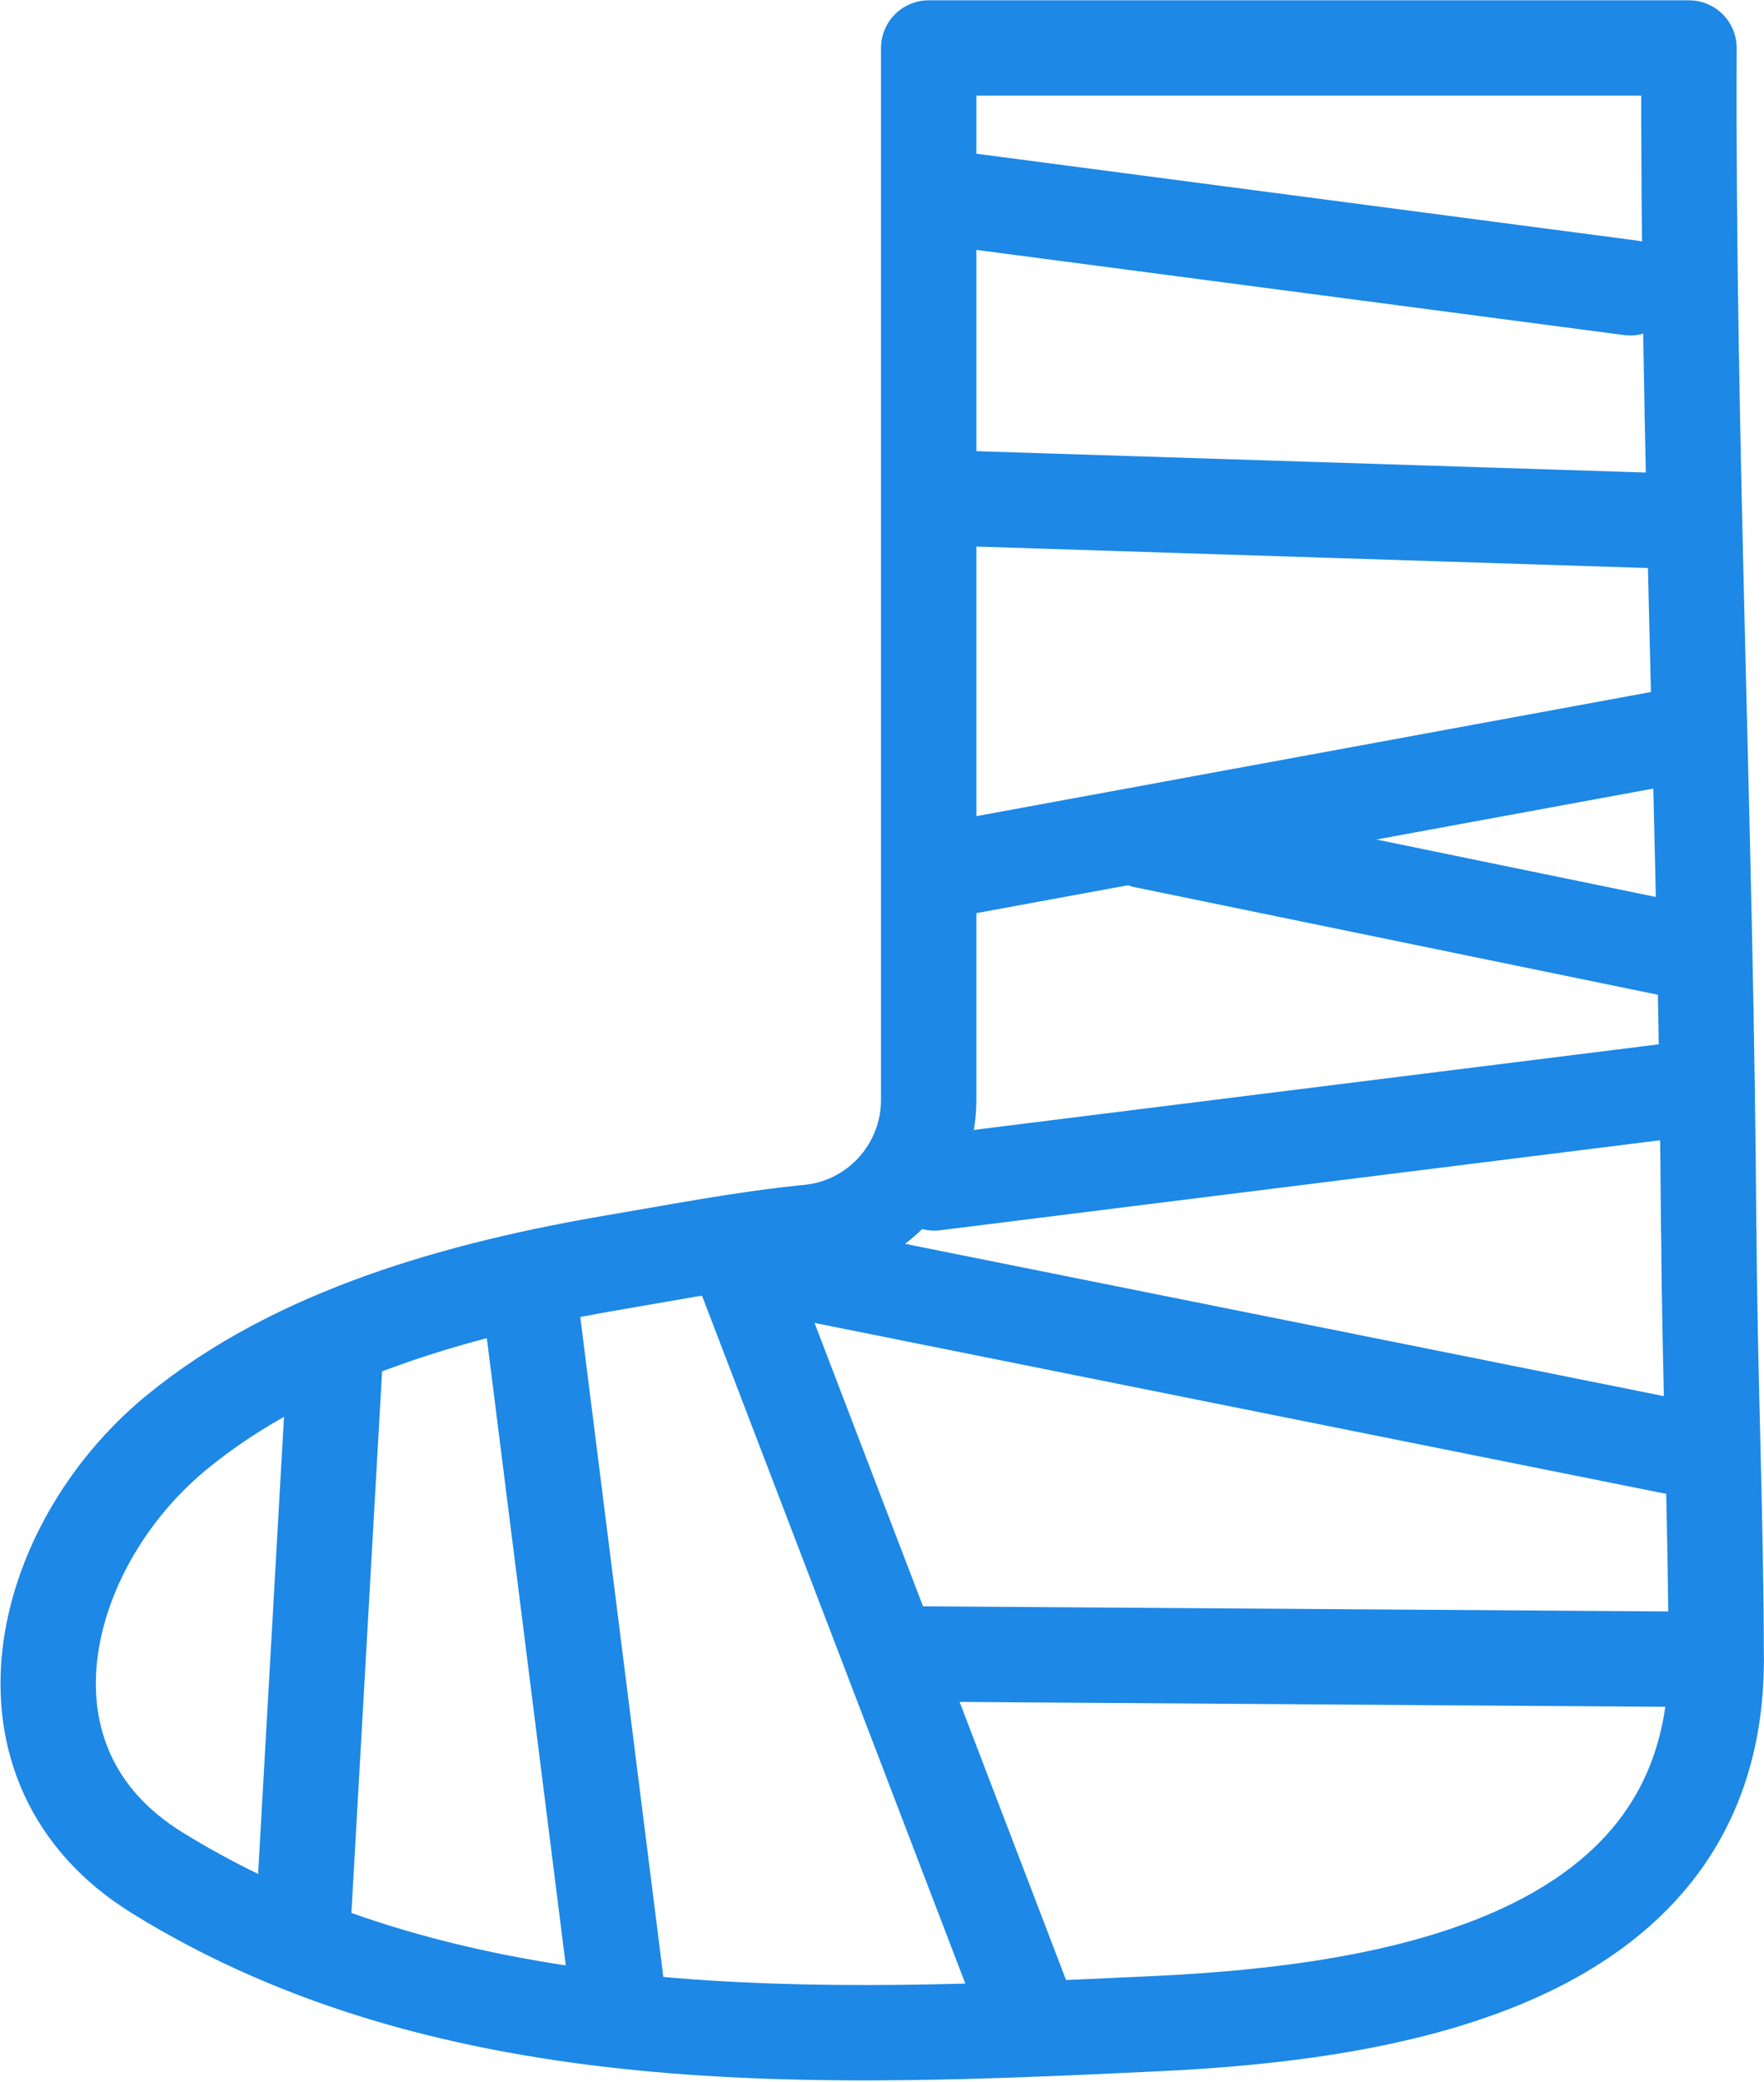
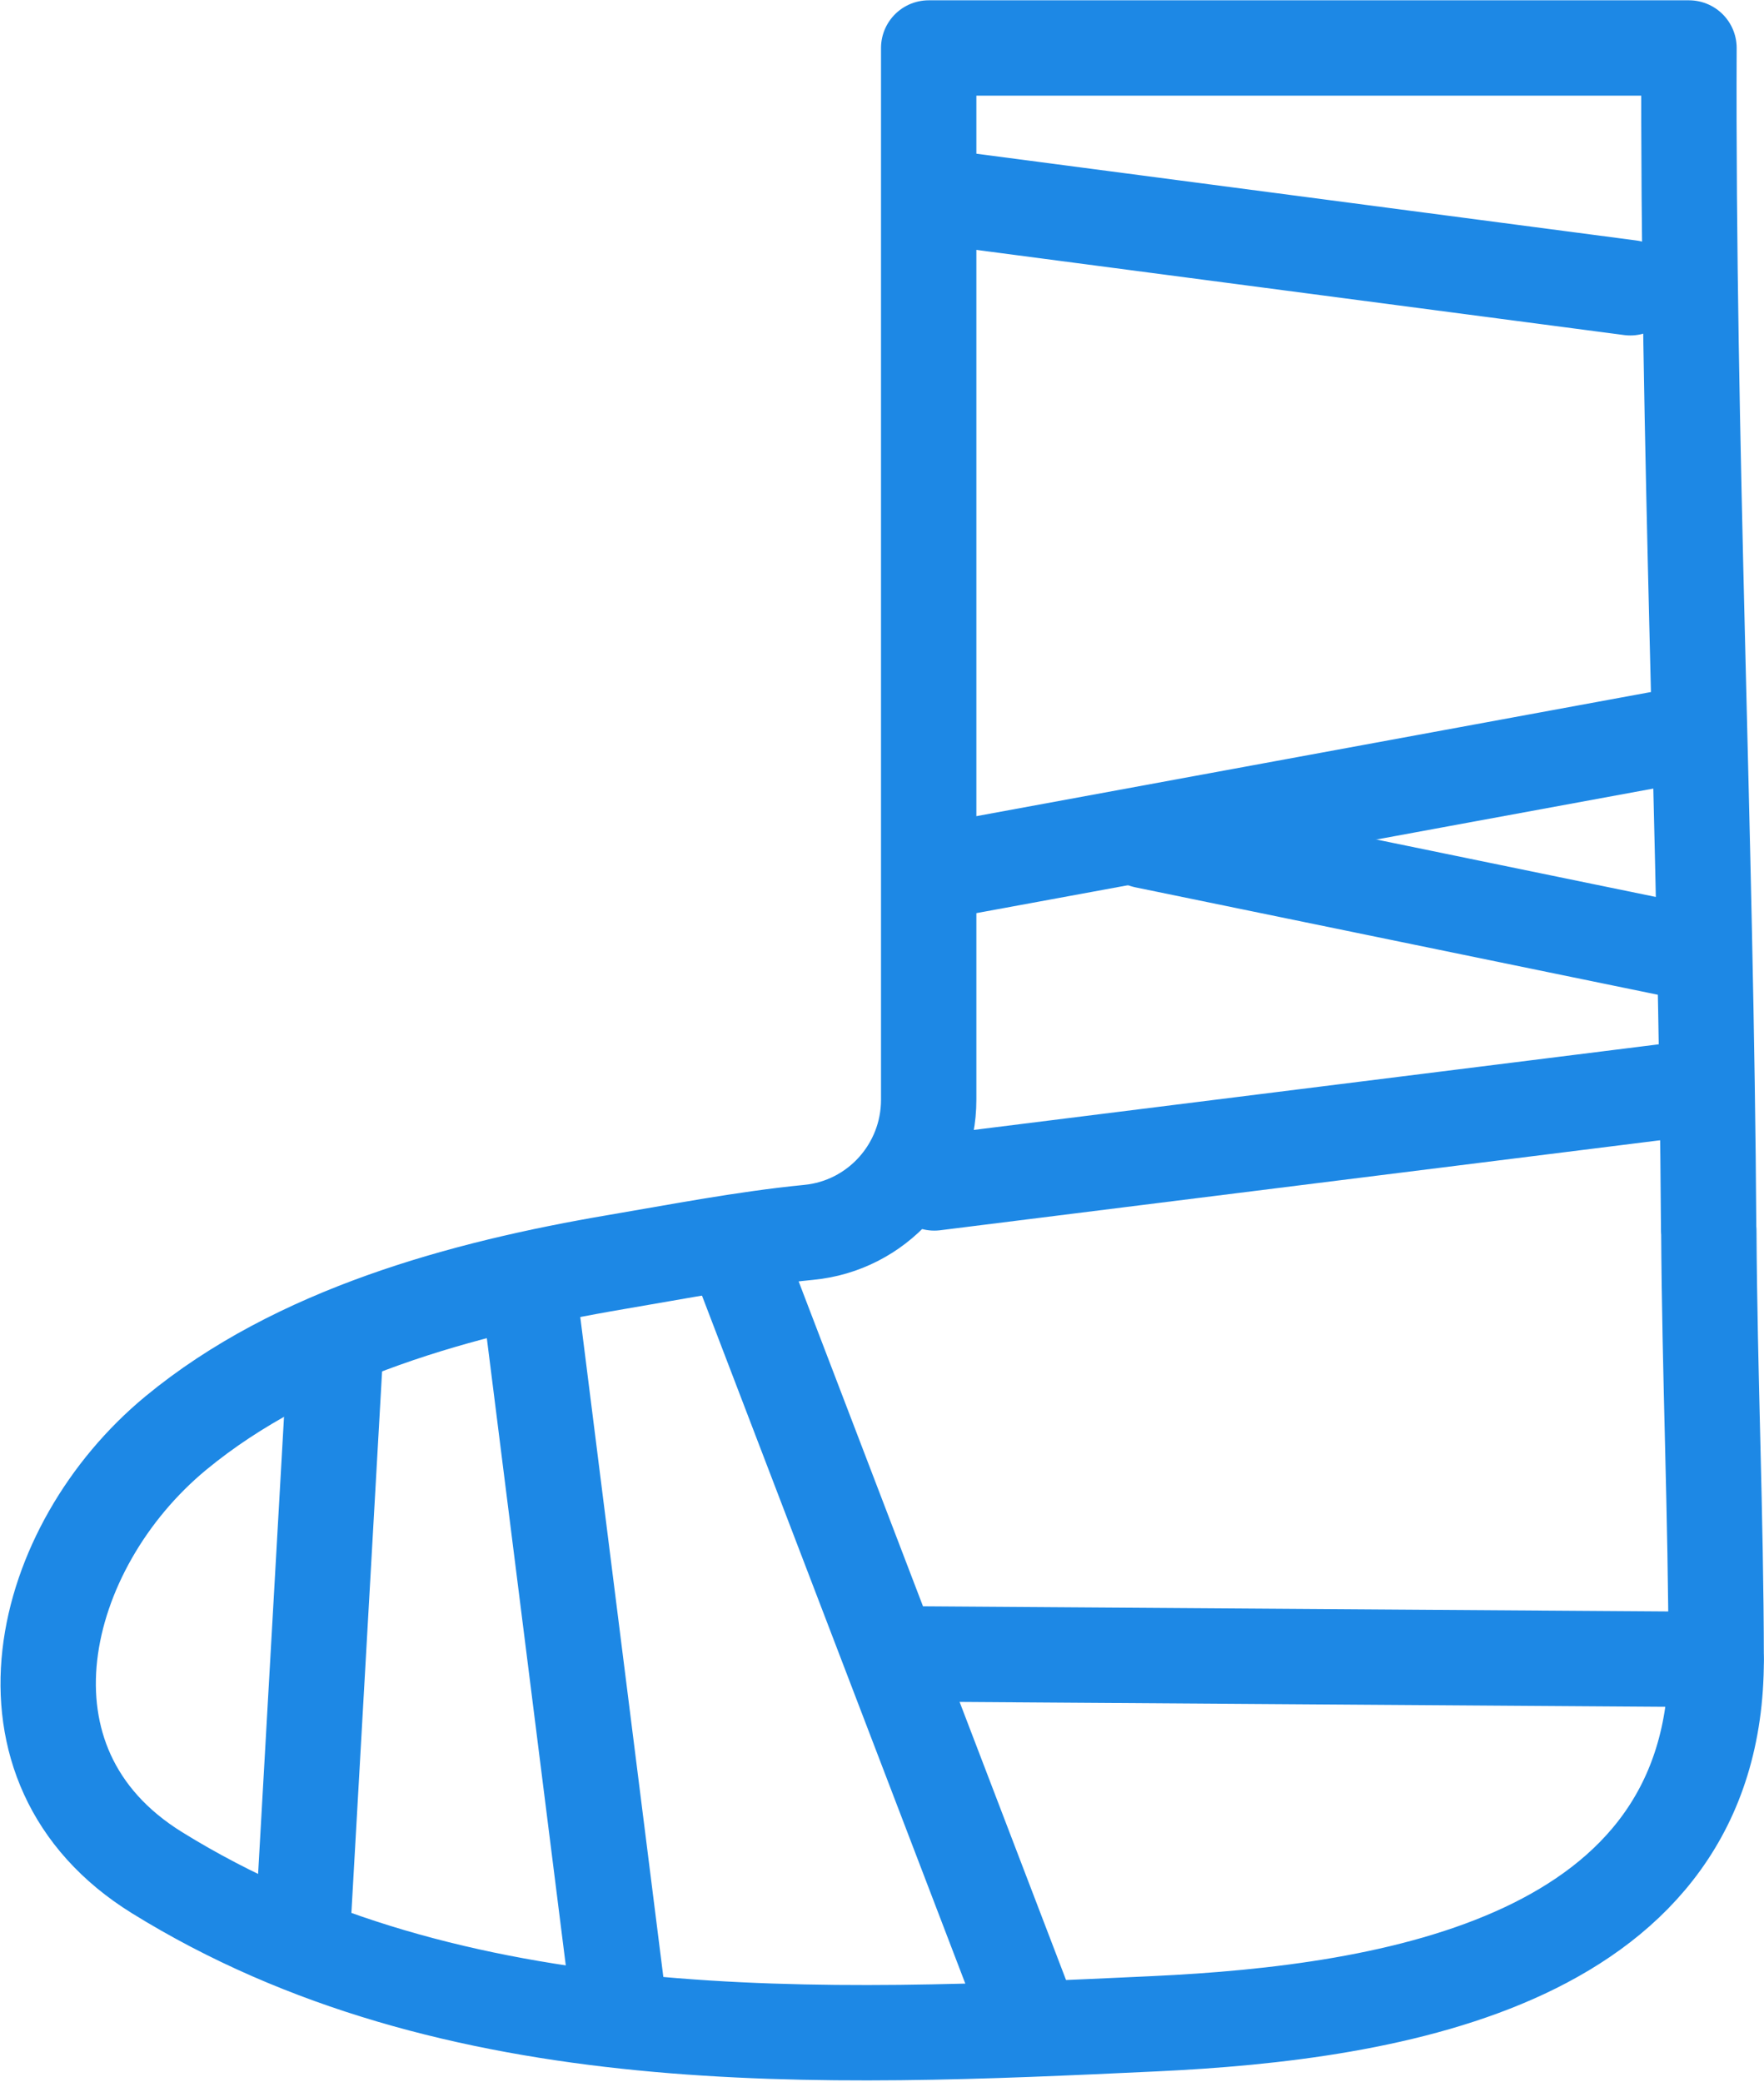
<svg xmlns="http://www.w3.org/2000/svg" width="111" height="131" viewBox="0 0 111 131" fill="none">
  <g clip-path="url(#clip0_83_278)">
-     <path d="M107.518 77.418C107.367 52.632 106.18 27.775 106.28 3.019H58.438C58.438 25.078 58.438 47.127 58.438 69.186C58.438 73.493 55.178 77.116 50.891 77.529C46.805 77.931 42.679 78.737 38.805 79.391C29.083 81.041 18.637 83.899 11.06 90.159C2.435 97.284 -1.057 111.04 9.882 117.813C28.52 129.356 51.686 128.299 72.698 127.313C87.522 126.618 108.021 123.398 107.991 104.398C107.981 95.402 107.578 86.415 107.528 77.418H107.518Z" stroke="#1D88E5" stroke-width="6" stroke-linecap="round" stroke-linejoin="round" />
+     <path d="M107.518 77.418C107.367 52.632 106.18 27.775 106.28 3.019H58.438C58.438 25.078 58.438 47.127 58.438 69.186C58.438 73.493 55.178 77.116 50.891 77.529C46.805 77.931 42.679 78.737 38.805 79.391C29.083 81.041 18.637 83.899 11.06 90.159C2.435 97.284 -1.057 111.04 9.882 117.813C28.52 129.356 51.686 128.299 72.698 127.313C87.522 126.618 108.021 123.398 107.991 104.398C107.981 95.402 107.578 86.415 107.528 77.418H107.518" stroke="#1D88E5" stroke-width="6" stroke-linecap="round" stroke-linejoin="round" />
    <path d="M60.632 12.589L102.587 18.104" stroke="#1D88E5" stroke-width="6" stroke-linecap="round" stroke-linejoin="round" />
-     <path d="M60.632 31.358L106.632 32.827" stroke="#1D88E5" stroke-width="6" stroke-linecap="round" stroke-linejoin="round" />
    <path d="M106.632 46.081L60.632 54.544" stroke="#1D88E5" stroke-width="6" stroke-linecap="round" stroke-linejoin="round" />
    <path d="M72.044 52.883L107.005 60.069" stroke="#1D88E5" stroke-width="6" stroke-linecap="round" stroke-linejoin="round" />
    <path d="M58.791 74.419L105.898 68.532" stroke="#1D88E5" stroke-width="6" stroke-linecap="round" stroke-linejoin="round" />
-     <path d="M50.146 79.944L105.163 90.984" stroke="#1D88E5" stroke-width="6" stroke-linecap="round" stroke-linejoin="round" />
    <path d="M21.063 85.831L19.04 121.526" stroke="#1D88E5" stroke-width="6" stroke-linecap="round" stroke-linejoin="round" />
    <path d="M33.401 82.148L38.915 125.944" stroke="#1D88E5" stroke-width="6" stroke-linecap="round" stroke-linejoin="round" />
    <path d="M46.644 79.572L64.678 126.679" stroke="#1D88E5" stroke-width="6" stroke-linecap="round" stroke-linejoin="round" />
    <path d="M56.949 104.046L107.981 104.398" stroke="#1D88E5" stroke-width="6" stroke-linecap="round" stroke-linejoin="round" />
  </g>
  <defs>
    <clipPath id="clip0_83_278">
      <rect width="110.3" height="130.08" fill="white" transform="scale(1.006)" />
    </clipPath>
  </defs>
</svg>